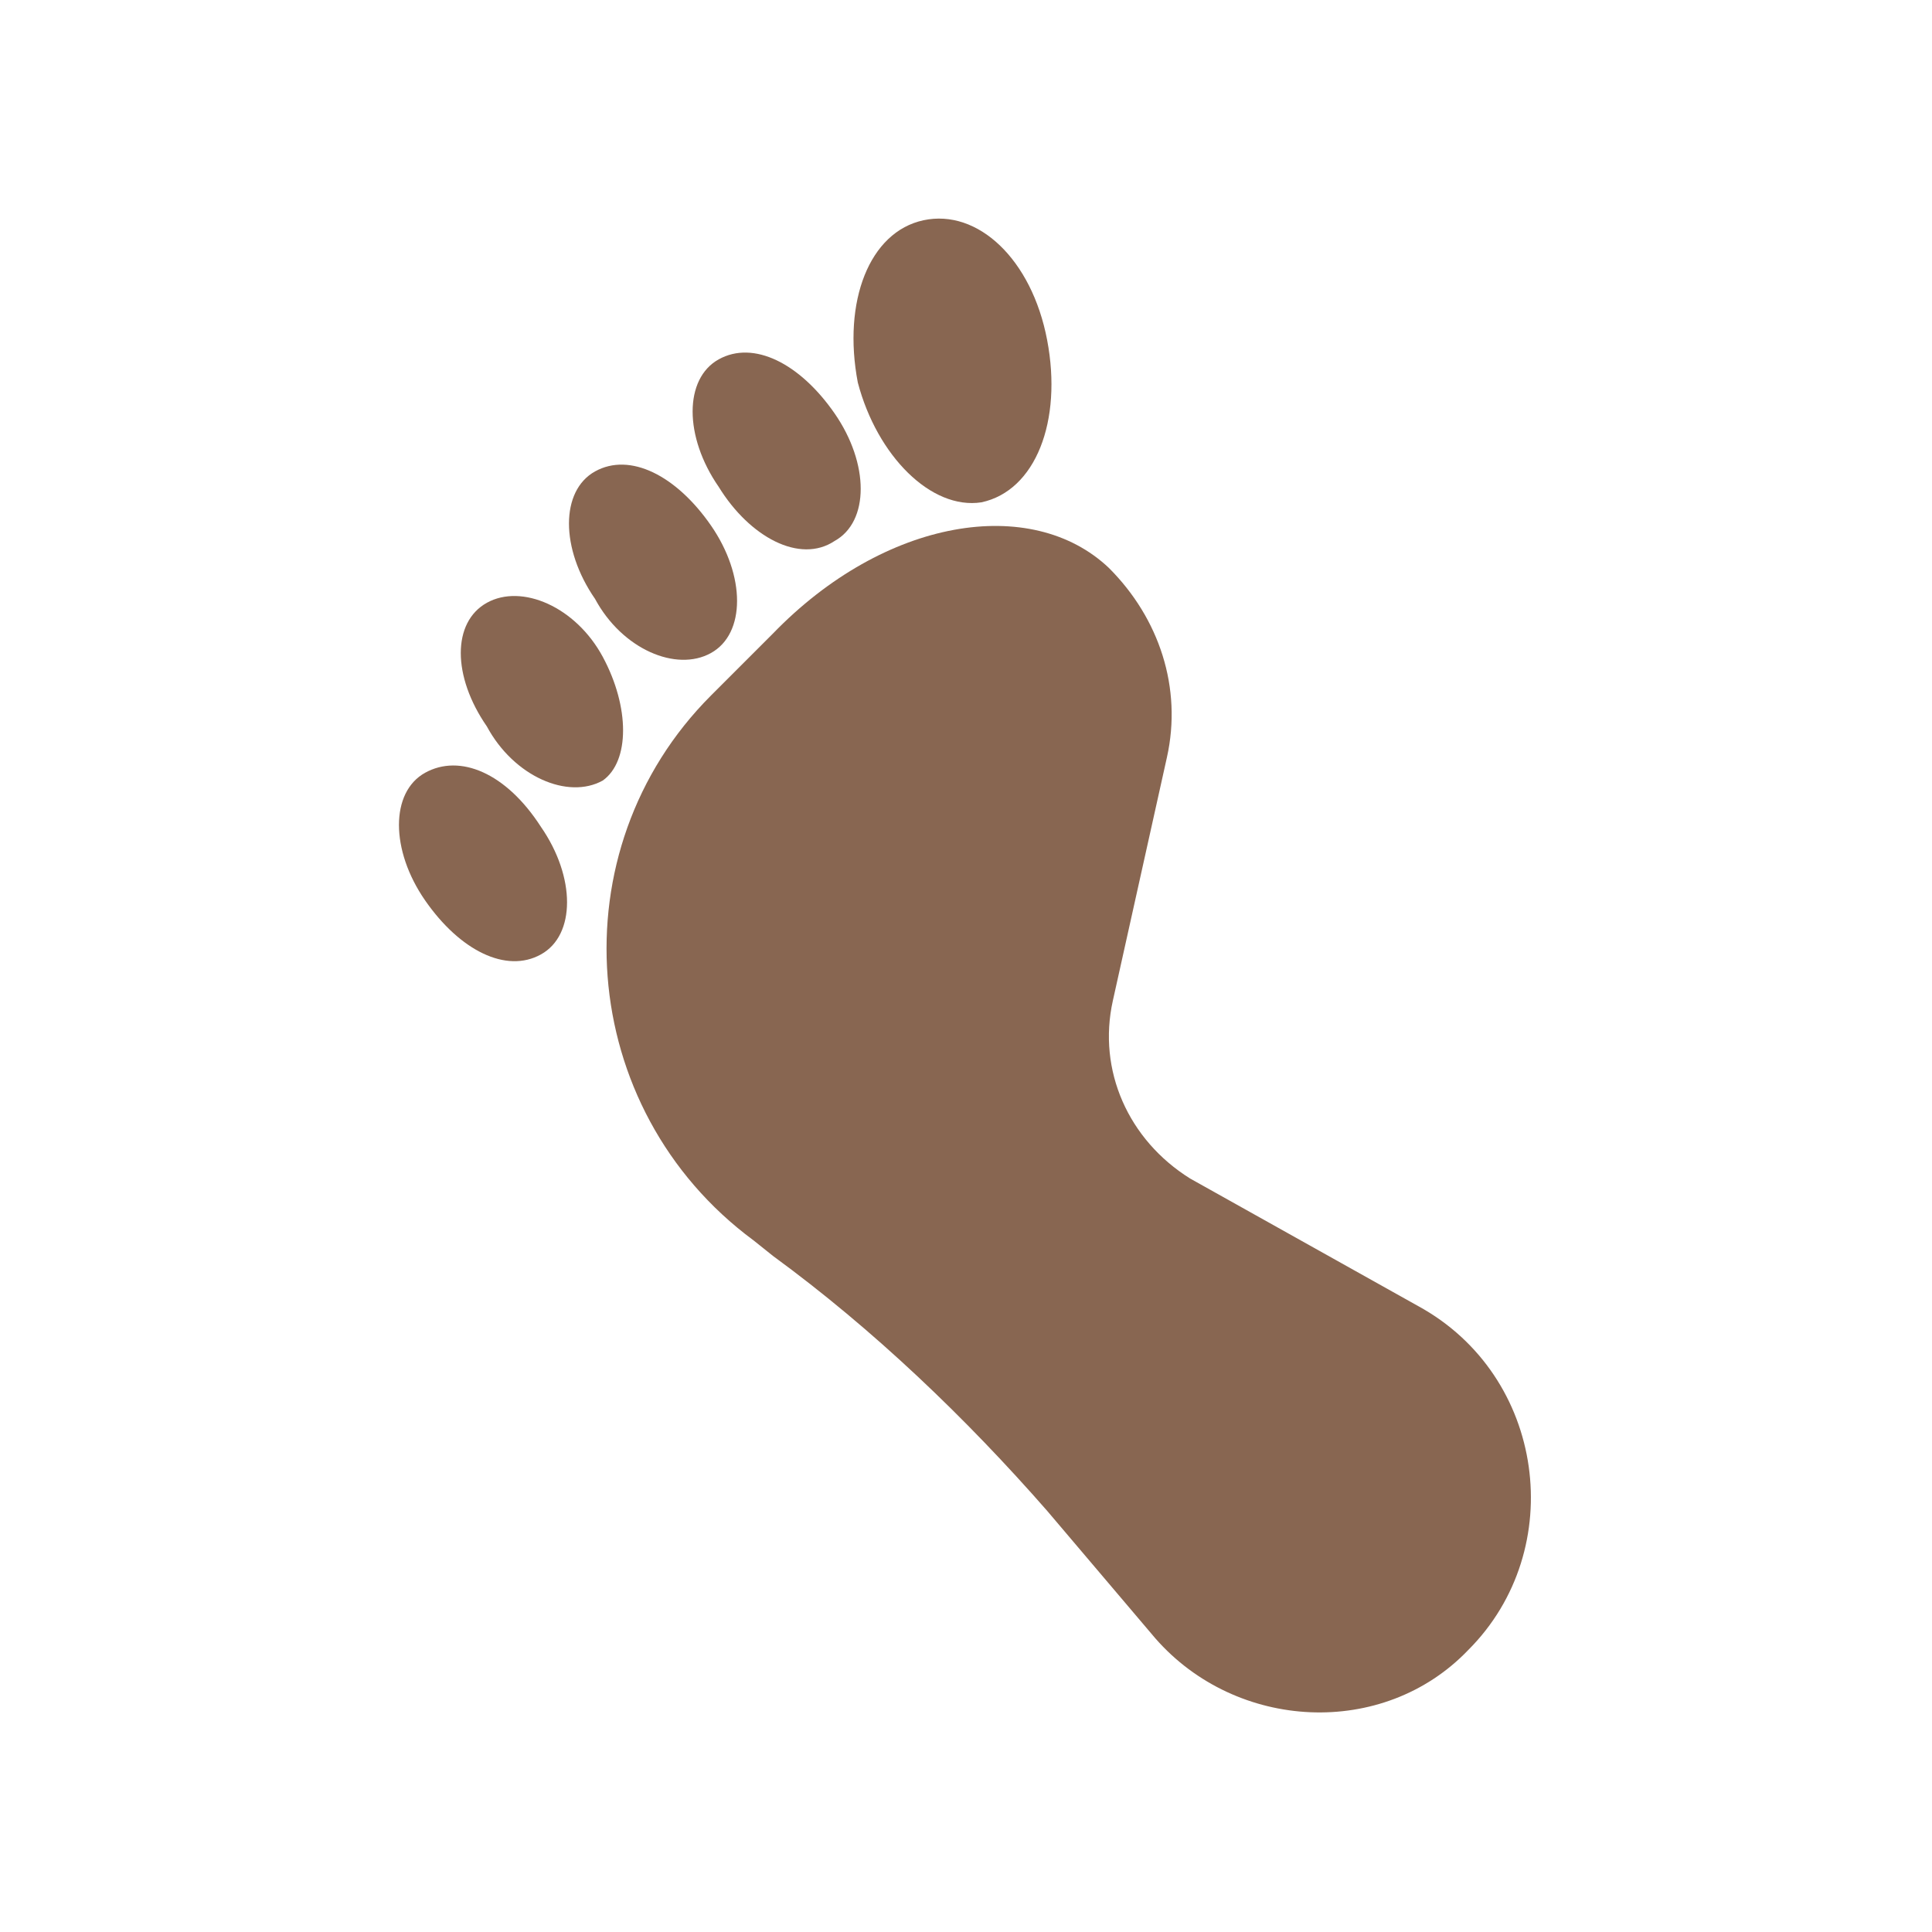
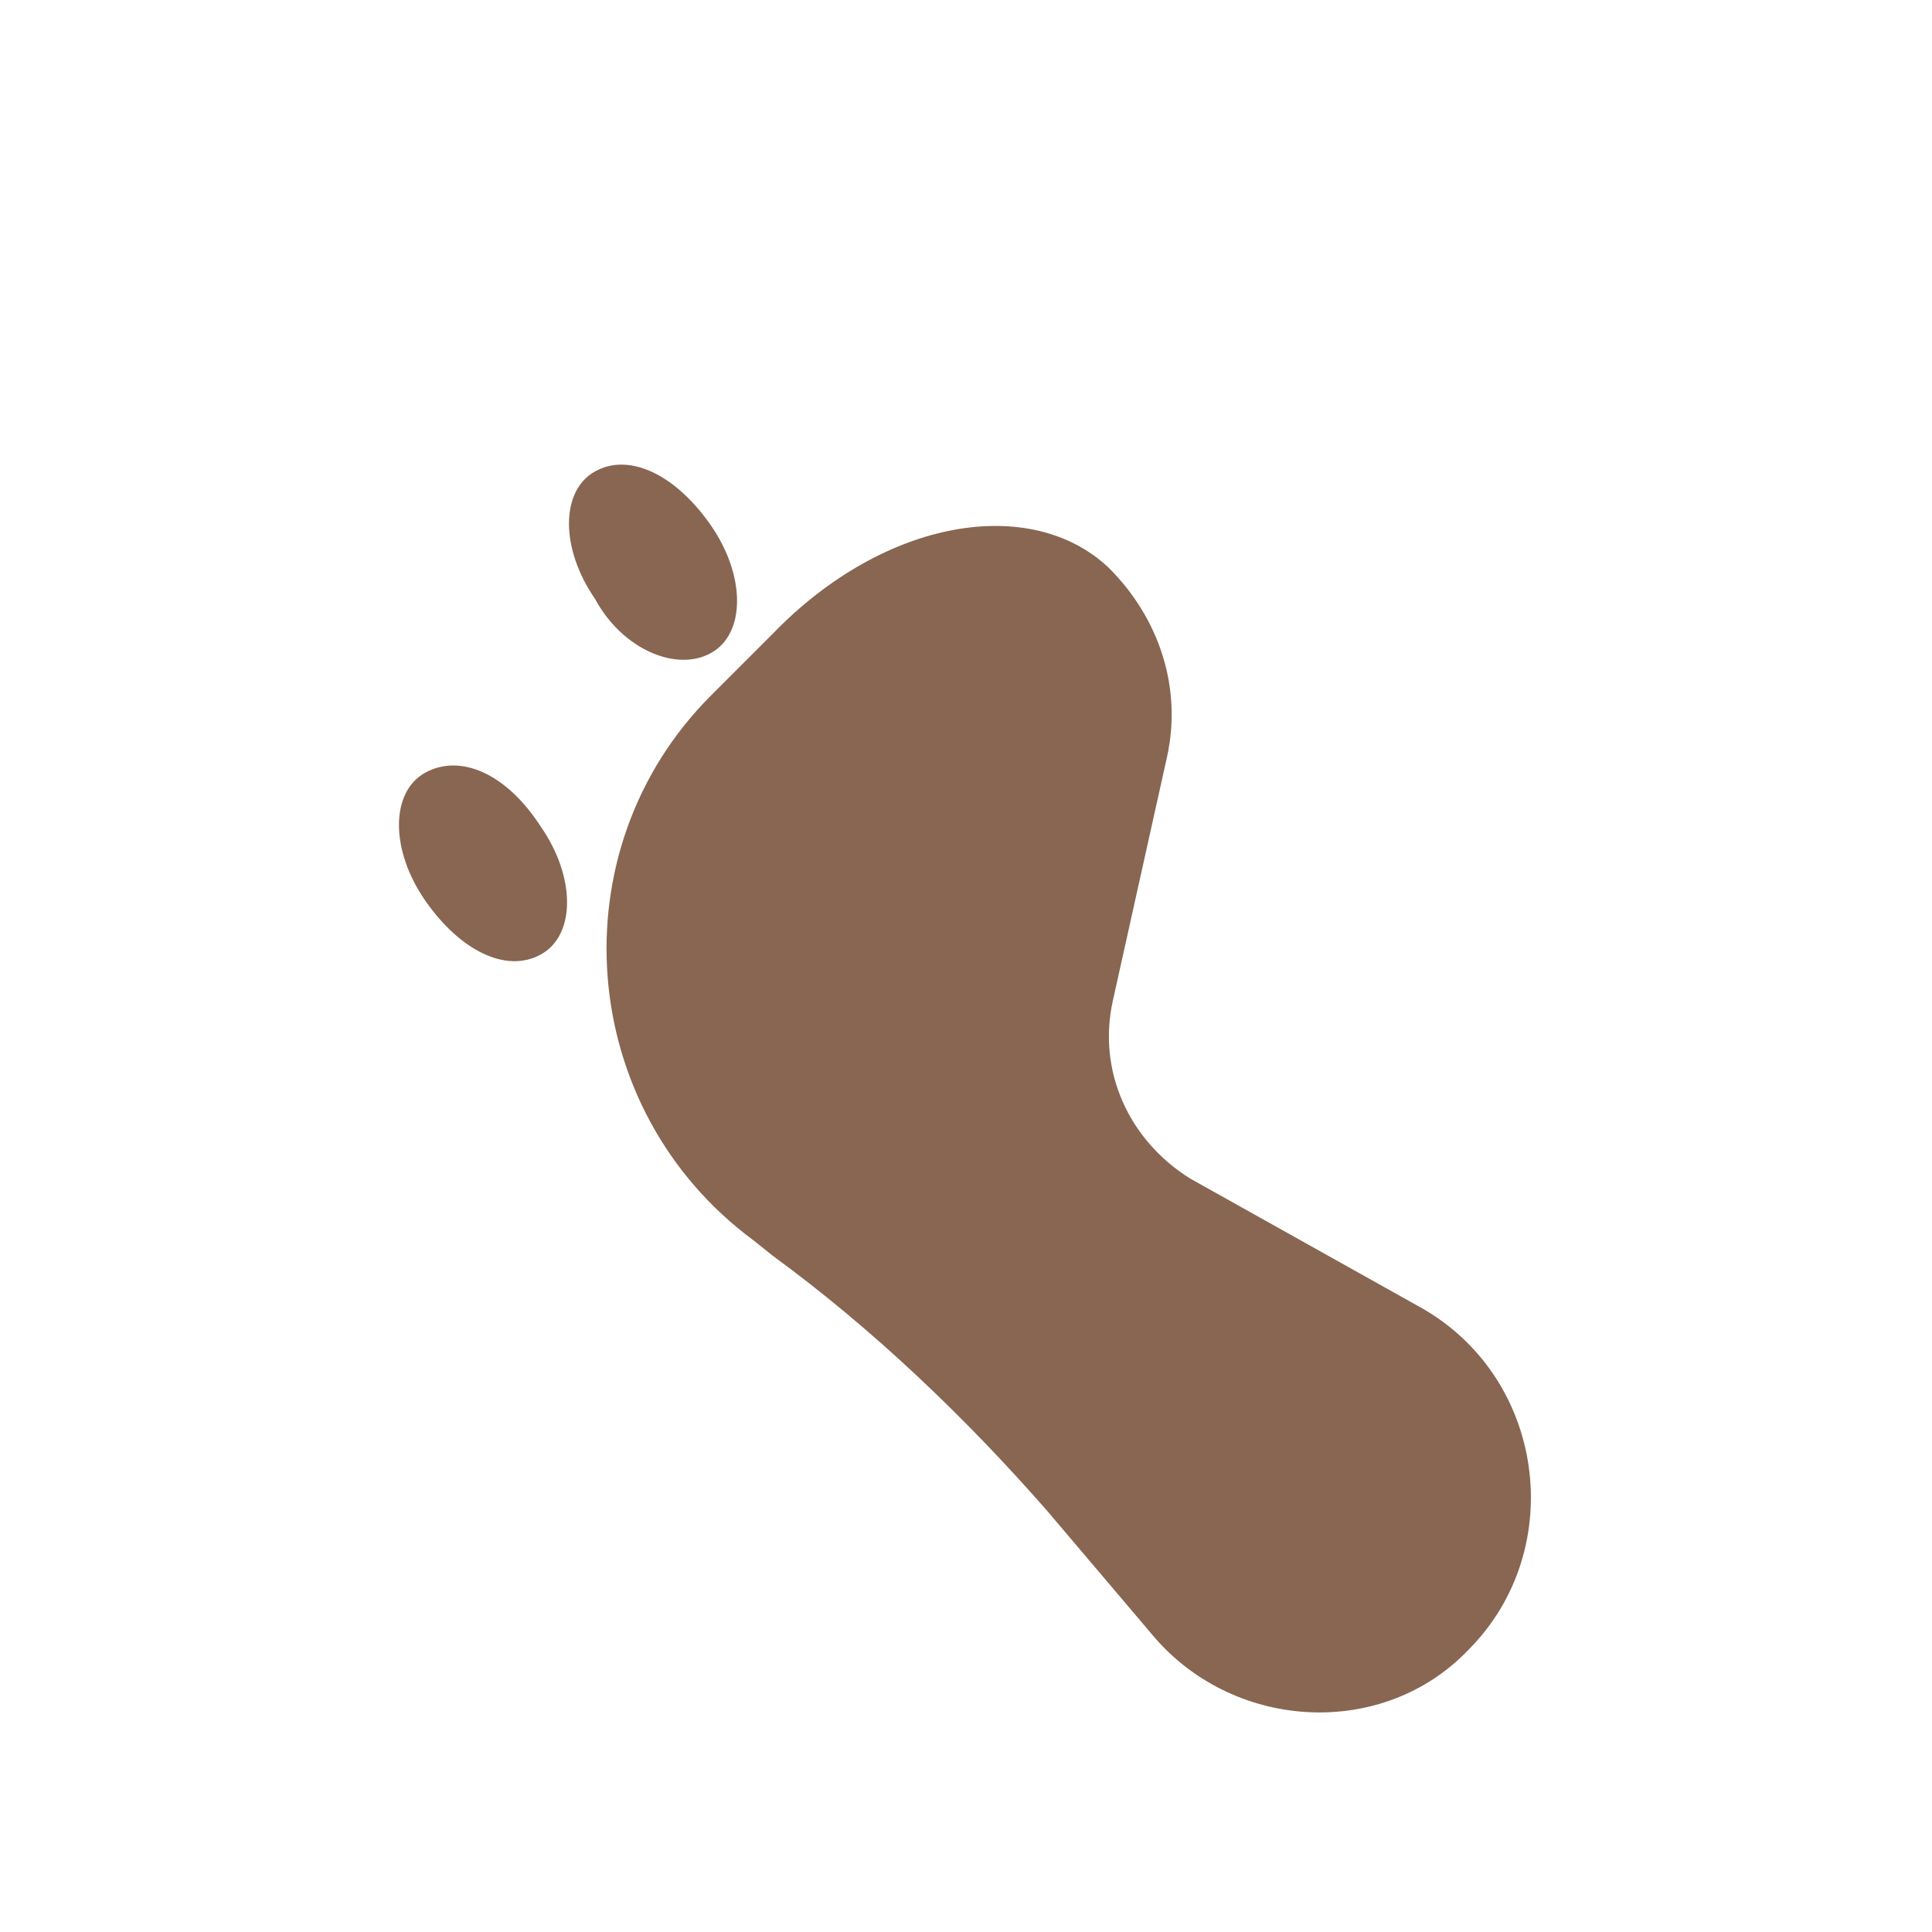
<svg xmlns="http://www.w3.org/2000/svg" version="1.1" id="Layer_1" x="0px" y="0px" viewBox="0 0 50 50" style="enable-background:new 0 0 50 50;" xml:space="preserve">
  <style type="text/css">
	.st0{fill:#886651;}
</style>
  <g>
    <path class="st0" d="M18.4,16.9c0.9-0.5,0.9-2,0-3.3s-2.1-1.9-3-1.4c-0.9,0.5-0.9,2,0,3.3C16.1,16.8,17.5,17.4,18.4,16.9z" />
-     <path class="st0" d="M21.6,14c0.9-0.5,0.9-2,0-3.3s-2.1-1.9-3-1.4s-0.9,2,0,3.3C19.4,13.9,20.7,14.6,21.6,14z" />
-     <path class="st0" d="M25.4,13c1.4-0.3,2.1-2.1,1.7-4.2s-1.8-3.4-3.2-3.1c-1.4,0.3-2.1,2.1-1.7,4.2C22.7,11.8,24.1,13.2,25.4,13z" />
    <path class="st0" d="M11,20c-0.9,0.5-0.9,2,0,3.3s2.1,1.9,3,1.4c0.9-0.5,0.9-2,0-3.3C13.1,20,11.9,19.5,11,20z" />
    <path class="st0" d="M36.7,33.8l-5.9-3.3c-1.6-1-2.4-2.8-2-4.6l1.4-6.3c0.4-1.8-0.2-3.6-1.5-4.9c-2-1.9-5.8-1.3-8.7,1.7L18.4,18   c-4,4-3.5,10.7,1.1,14.1l0.5,0.4c2.6,1.9,5,4.2,7.1,6.6l2.8,3.3c2.1,2.4,5.9,2.6,8.1,0.3C40.6,40.1,40,35.6,36.7,33.8z" />
-     <path class="st0" d="M15.6,17c-0.7-1.3-2.1-1.9-3-1.4c-0.9,0.5-0.9,1.9,0,3.2c0.7,1.3,2.1,1.9,3,1.4C16.3,19.7,16.3,18.3,15.6,17z" />
  </g>
</svg>